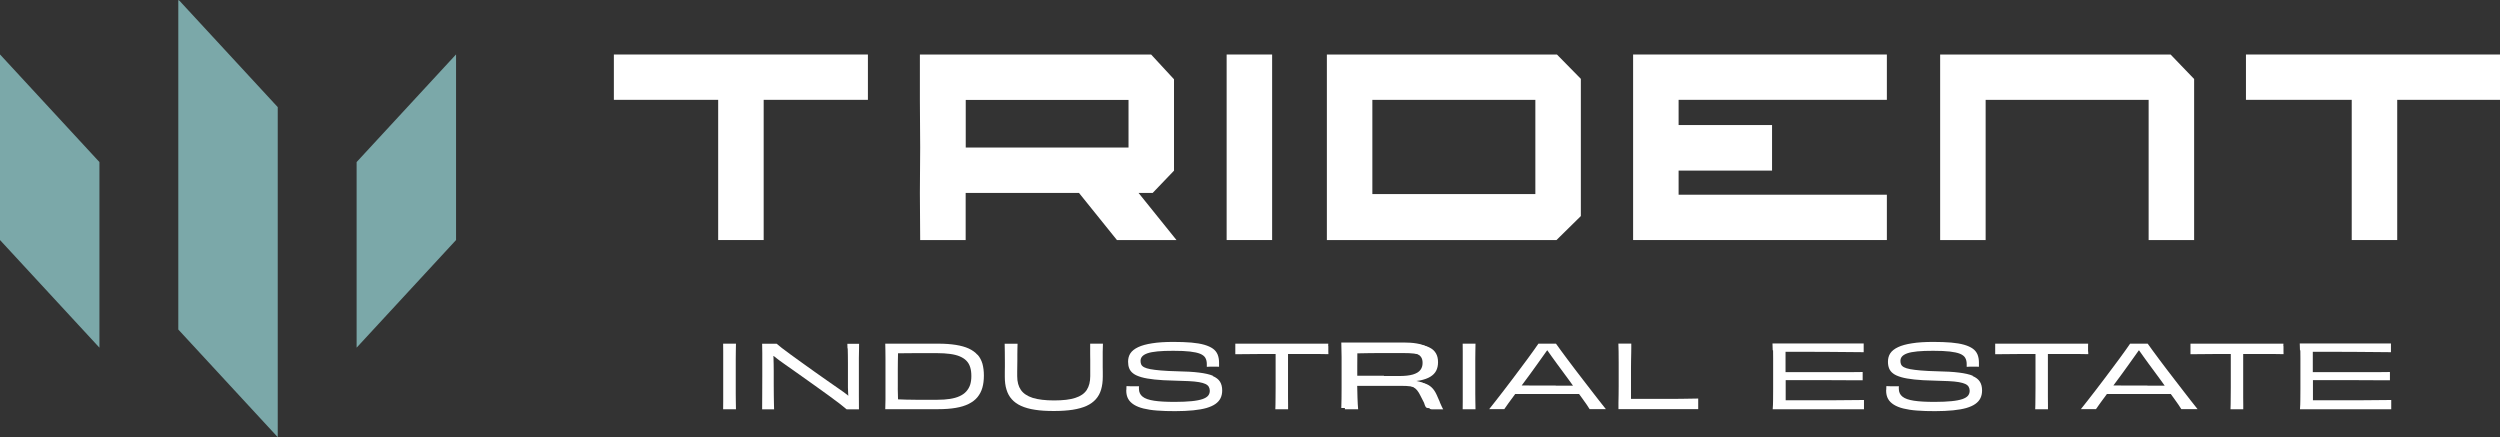
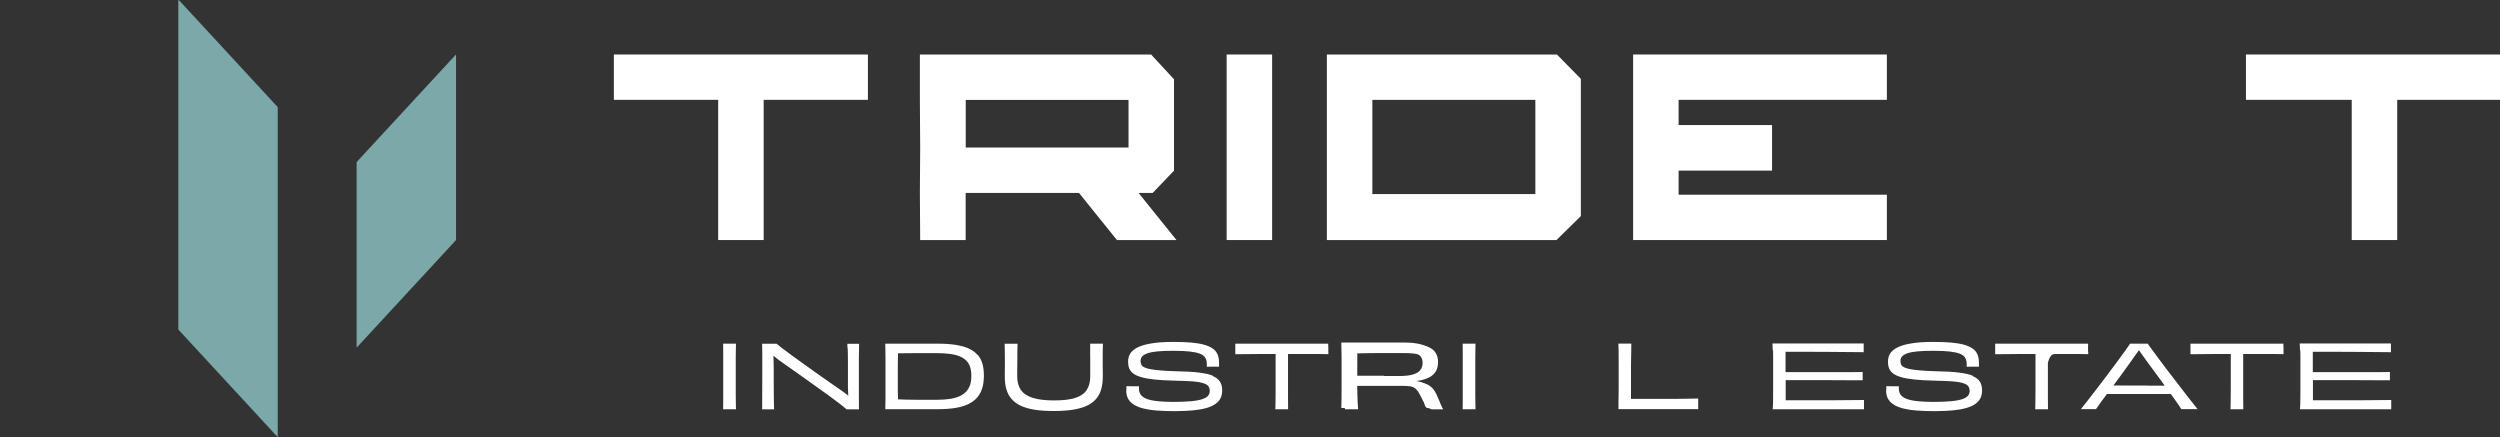
<svg xmlns="http://www.w3.org/2000/svg" width="366" height="64" viewBox="0 0 366 64" fill="none">
  <rect x="0" y="0" width="366" height="64" fill="#333333" stroke="none" />
  <g clip-path="url(#clip0_2020_87)">
    <path d="M107.713 53.726V52.574C107.713 52.211 107.713 51.849 107.724 51.486C107.724 51.123 107.745 50.728 107.745 50.312H105.867C105.867 50.728 105.878 51.123 105.878 51.486C105.878 51.849 105.878 52.211 105.878 52.585C105.878 52.947 105.878 53.342 105.878 53.748V56.5C105.878 56.906 105.878 57.289 105.878 57.642C105.878 57.994 105.878 58.367 105.878 58.73C105.878 59.093 105.878 59.487 105.867 59.914H107.745C107.745 59.487 107.735 59.093 107.724 58.73C107.724 58.367 107.724 57.994 107.713 57.631C107.713 57.268 107.713 56.884 107.713 56.479V53.726Z" fill="white" />
    <path d="M124.106 50.995C124.106 51.273 124.128 51.582 124.128 51.945C124.128 52.307 124.138 52.702 124.138 53.129C124.138 53.556 124.138 54.014 124.138 54.484C124.138 54.953 124.138 55.444 124.138 55.945C124.138 56.212 124.138 56.479 124.138 56.756C124.138 57.033 124.149 57.311 124.17 57.599C124.17 57.706 124.192 57.823 124.192 57.93H124.17C124.17 57.93 124.106 57.855 124.053 57.812C123.861 57.652 123.647 57.503 123.423 57.343C123.199 57.183 122.975 57.033 122.751 56.873C122.249 56.521 121.694 56.137 121.097 55.721C120.499 55.295 119.88 54.868 119.25 54.42C118.621 53.972 118.012 53.534 117.415 53.108C116.817 52.681 116.273 52.286 115.761 51.913C115.248 51.539 114.811 51.219 114.459 50.942C114.096 50.664 113.85 50.462 113.701 50.323H111.577C111.577 50.75 111.588 51.198 111.598 51.678C111.609 52.158 111.598 52.681 111.598 53.246V55.124C111.598 56.148 111.598 57.044 111.588 57.812C111.577 58.58 111.577 59.285 111.577 59.925H113.327C113.327 59.722 113.306 59.445 113.306 59.103C113.306 58.762 113.295 58.346 113.285 57.876C113.285 57.407 113.285 56.863 113.274 56.265C113.274 55.668 113.274 55.017 113.274 54.313C113.274 53.993 113.274 53.673 113.263 53.364C113.263 53.054 113.253 52.745 113.242 52.425C113.242 52.318 113.221 52.222 113.221 52.115H113.263C113.263 52.115 113.317 52.147 113.349 52.179C113.573 52.361 113.808 52.553 114.074 52.745C114.331 52.926 114.597 53.118 114.864 53.31C115.536 53.79 116.252 54.292 116.999 54.815C117.746 55.348 118.493 55.871 119.218 56.393C119.944 56.916 120.627 57.407 121.267 57.866C121.908 58.324 122.463 58.74 122.932 59.103C123.402 59.466 123.743 59.743 123.946 59.925H125.75C125.75 59.263 125.739 58.57 125.739 57.812V53.684C125.739 53.236 125.739 52.819 125.739 52.425C125.739 52.03 125.75 51.667 125.76 51.315C125.76 50.963 125.771 50.643 125.771 50.334H124.053C124.053 50.515 124.074 50.739 124.074 51.017L124.106 50.995Z" fill="white" />
    <path d="M143.102 51.945C142.771 51.571 142.355 51.273 141.832 51.027C141.32 50.792 140.68 50.611 139.943 50.494C139.196 50.376 138.332 50.312 137.339 50.312H129.602C129.602 50.643 129.613 50.984 129.623 51.337C129.623 51.689 129.623 52.062 129.634 52.446C129.645 52.83 129.634 53.257 129.634 53.694V56.959C129.634 57.514 129.634 58.026 129.634 58.506C129.634 58.986 129.623 59.445 129.602 59.903H137.361C138.332 59.903 139.196 59.839 139.933 59.711C140.68 59.583 141.309 59.391 141.832 59.124C142.355 58.858 142.782 58.538 143.102 58.143C143.422 57.748 143.668 57.289 143.817 56.767C143.967 56.244 144.041 55.647 144.041 54.985C144.041 54.324 143.967 53.758 143.828 53.246C143.679 52.745 143.444 52.297 143.124 51.934L143.102 51.945ZM142.035 56.319C141.907 56.703 141.715 57.023 141.459 57.311C141.203 57.599 140.872 57.823 140.477 58.004C140.082 58.186 139.612 58.314 139.079 58.399C138.535 58.484 137.926 58.527 137.233 58.527C136.603 58.527 136.037 58.527 135.536 58.527C135.034 58.527 134.554 58.527 134.095 58.527C133.636 58.527 133.167 58.516 132.676 58.506C132.313 58.506 131.907 58.484 131.47 58.463C131.47 58.452 131.47 58.431 131.47 58.42C131.47 58.143 131.47 57.834 131.448 57.503C131.427 57.172 131.438 56.809 131.438 56.425V55.145C131.438 54.815 131.438 54.452 131.438 54.068C131.438 53.684 131.438 53.289 131.448 52.894C131.459 52.499 131.459 52.126 131.47 51.785C131.47 51.763 131.47 51.742 131.47 51.721C132.27 51.71 133.103 51.699 133.978 51.699C134.991 51.699 136.048 51.699 137.169 51.699C137.905 51.699 138.545 51.742 139.1 51.817C139.655 51.891 140.125 52.009 140.52 52.179C140.914 52.35 141.235 52.553 141.48 52.809C141.736 53.065 141.918 53.385 142.035 53.758C142.152 54.132 142.206 54.558 142.206 55.06C142.206 55.561 142.142 55.977 142.024 56.361L142.035 56.319Z" fill="white" />
    <path d="M161.469 50.312H159.601V51.038C159.601 51.294 159.601 51.571 159.601 51.859C159.601 52.147 159.601 52.446 159.612 52.745C159.612 53.044 159.612 53.331 159.612 53.609V55.06C159.612 55.892 159.441 56.564 159.1 57.087C158.758 57.61 158.203 58.004 157.424 58.25C156.645 58.506 155.61 58.623 154.319 58.623C153.027 58.623 151.981 58.495 151.192 58.25C150.402 57.994 149.826 57.61 149.463 57.097C149.1 56.575 148.919 55.903 148.919 55.081V54.409C148.919 54.164 148.919 53.897 148.929 53.62C148.929 53.342 148.94 53.054 148.94 52.766C148.94 52.478 148.94 52.179 148.94 51.891C148.94 51.603 148.94 51.326 148.951 51.048C148.961 50.771 148.951 50.536 148.972 50.323H147.083C147.083 50.696 147.094 51.091 147.104 51.518C147.115 51.945 147.115 52.435 147.115 53.022C147.115 53.225 147.115 53.449 147.115 53.694C147.115 53.94 147.115 54.185 147.104 54.43C147.094 54.676 147.104 54.921 147.104 55.156C147.104 55.86 147.179 56.489 147.35 57.033C147.51 57.578 147.766 58.047 148.118 58.442C148.47 58.837 148.919 59.167 149.484 59.423C150.05 59.679 150.722 59.871 151.512 59.989C152.302 60.117 153.23 60.17 154.287 60.17C155.343 60.17 156.25 60.106 157.04 59.989C157.83 59.861 158.502 59.679 159.068 59.423C159.633 59.167 160.082 58.837 160.434 58.442C160.786 58.047 161.042 57.578 161.202 57.033C161.362 56.489 161.448 55.871 161.448 55.156C161.448 54.921 161.448 54.676 161.448 54.43C161.448 54.185 161.448 53.94 161.437 53.694C161.426 53.449 161.437 53.225 161.437 53.022C161.437 52.435 161.437 51.934 161.437 51.518C161.437 51.102 161.448 50.707 161.469 50.323V50.312Z" fill="white" />
    <path d="M177.584 55.017C177.082 54.804 176.41 54.654 175.556 54.548C174.703 54.441 173.635 54.377 172.355 54.356C171.405 54.334 170.615 54.292 169.975 54.238C169.335 54.185 168.822 54.121 168.417 54.046C168.011 53.972 167.712 53.876 167.51 53.769C167.296 53.662 167.157 53.524 167.083 53.374C167.008 53.225 166.976 53.044 166.976 52.841C166.976 52.595 167.051 52.371 167.211 52.19C167.371 52.009 167.627 51.849 167.99 51.721C168.353 51.593 168.844 51.507 169.463 51.443C170.082 51.379 170.861 51.358 171.778 51.358C172.771 51.358 173.582 51.39 174.212 51.465C174.841 51.539 175.343 51.646 175.706 51.795C176.069 51.945 176.325 52.147 176.464 52.393C176.602 52.638 176.677 52.937 176.677 53.278V53.705C176.773 53.705 176.901 53.694 177.061 53.684C177.221 53.684 177.392 53.684 177.584 53.684C177.691 53.684 177.808 53.684 177.915 53.684C178.022 53.684 178.128 53.684 178.224 53.684C178.32 53.684 178.406 53.684 178.47 53.694C178.47 53.62 178.481 53.545 178.47 53.481C178.459 53.417 178.47 53.342 178.47 53.278C178.47 53.214 178.47 53.15 178.47 53.075C178.47 52.627 178.395 52.233 178.256 51.891C178.107 51.55 177.883 51.262 177.563 51.038C177.243 50.814 176.826 50.622 176.303 50.472C175.78 50.323 175.151 50.216 174.404 50.152C173.657 50.088 172.792 50.056 171.778 50.056C170.562 50.056 169.527 50.12 168.673 50.259C167.83 50.387 167.136 50.579 166.624 50.825C166.101 51.07 165.727 51.369 165.493 51.721C165.258 52.073 165.151 52.489 165.151 52.958C165.151 53.321 165.204 53.652 165.322 53.94C165.439 54.228 165.631 54.473 165.919 54.686C166.197 54.9 166.592 55.071 167.104 55.22C167.606 55.369 168.257 55.476 169.036 55.561C169.815 55.647 170.754 55.7 171.853 55.721C172.707 55.743 173.433 55.764 174.03 55.796C174.628 55.828 175.129 55.871 175.535 55.945C175.941 56.02 176.25 56.105 176.474 56.212C176.698 56.319 176.869 56.457 176.965 56.628C177.061 56.799 177.115 56.991 177.115 57.215C177.115 57.492 177.029 57.727 176.869 57.93C176.698 58.132 176.431 58.292 176.037 58.431C175.652 58.559 175.129 58.666 174.468 58.73C173.806 58.794 172.984 58.837 172.003 58.837C170.743 58.837 169.729 58.783 168.961 58.666C168.193 58.548 167.627 58.356 167.275 58.068C166.923 57.791 166.741 57.407 166.741 56.916C166.741 56.852 166.741 56.799 166.741 56.735C166.741 56.671 166.741 56.607 166.763 56.553C166.645 56.553 166.506 56.553 166.346 56.553C166.186 56.553 166.016 56.553 165.845 56.553C165.685 56.553 165.514 56.553 165.354 56.543C165.194 56.532 165.044 56.521 164.927 56.521C164.927 56.596 164.916 56.671 164.906 56.745V56.959C164.884 57.033 164.884 57.097 164.884 57.172C164.884 57.652 164.98 58.058 165.162 58.388C165.343 58.719 165.631 59.007 166.005 59.242C166.378 59.477 166.848 59.669 167.414 59.807C167.979 59.946 168.652 60.053 169.42 60.106C170.188 60.17 171.063 60.191 172.045 60.191C173.027 60.191 173.924 60.149 174.681 60.074C175.439 59.999 176.09 59.882 176.624 59.733C177.157 59.573 177.605 59.381 177.947 59.135C178.288 58.89 178.534 58.612 178.694 58.282C178.854 57.951 178.929 57.578 178.929 57.161C178.929 56.649 178.822 56.223 178.609 55.881C178.395 55.54 178.043 55.263 177.541 55.049L177.584 55.017Z" fill="white" />
    <path d="M194.446 50.675C194.446 50.536 194.446 50.419 194.457 50.312H180.85V51.859C182.098 51.838 183.315 51.827 184.499 51.827C185.321 51.827 186.058 51.827 186.751 51.827V55.017C186.751 55.625 186.751 56.201 186.751 56.724C186.751 57.258 186.751 57.727 186.741 58.154C186.73 58.58 186.741 58.932 186.73 59.231C186.719 59.53 186.719 59.754 186.709 59.914C186.805 59.914 186.911 59.914 187.018 59.914C187.125 59.914 187.242 59.914 187.349 59.914H187.947C188.064 59.914 188.181 59.914 188.288 59.914C188.405 59.914 188.502 59.914 188.576 59.914C188.576 59.754 188.576 59.519 188.576 59.221C188.576 58.922 188.576 58.559 188.566 58.143C188.566 57.727 188.566 57.247 188.566 56.724C188.566 56.201 188.566 55.636 188.566 55.028C188.566 54.42 188.566 53.78 188.566 53.097V51.827C188.928 51.827 189.313 51.827 189.707 51.827C190.444 51.827 191.212 51.827 192.023 51.827C192.834 51.827 193.645 51.827 194.478 51.849C194.478 51.742 194.467 51.603 194.467 51.465V50.664L194.446 50.675Z" fill="white" />
    <path d="M210.796 58.868C210.689 58.623 210.561 58.346 210.422 58.015C210.23 57.556 210.017 57.183 209.771 56.905C209.526 56.628 209.238 56.404 208.896 56.255C208.555 56.105 208.139 55.988 207.648 55.913C207.52 55.892 207.359 55.881 207.221 55.86V55.796C207.466 55.764 207.722 55.732 207.936 55.689C208.523 55.561 209.014 55.391 209.398 55.156C209.782 54.921 210.07 54.633 210.252 54.281C210.433 53.929 210.529 53.513 210.529 53.033C210.529 52.521 210.433 52.094 210.23 51.742C210.027 51.39 209.739 51.112 209.344 50.91C208.96 50.707 208.48 50.558 207.914 50.462C207.349 50.366 206.698 50.323 205.961 50.323H196.89C196.911 51.016 196.933 51.731 196.933 52.478C196.933 53.225 196.933 54.11 196.933 55.124C196.933 55.807 196.933 56.425 196.933 56.969C196.933 57.514 196.933 58.036 196.922 58.506C196.911 58.975 196.911 59.455 196.89 59.914H198.832C198.79 59.455 198.758 58.9 198.736 58.239C198.715 57.706 198.704 57.108 198.694 56.489H199.836C200.273 56.489 200.732 56.489 201.18 56.489C201.629 56.489 202.087 56.489 202.546 56.489C203.005 56.489 203.453 56.489 203.902 56.489H205.182C205.716 56.489 206.164 56.511 206.516 56.564C206.869 56.617 207.167 56.703 207.391 56.831C207.626 56.959 207.818 57.119 207.989 57.322C208.16 57.524 208.309 57.78 208.459 58.079C208.608 58.378 208.79 58.73 209.003 59.146C209.067 59.37 209.131 59.53 209.184 59.647C209.238 59.754 209.302 59.829 209.366 59.871C209.441 59.914 209.547 59.925 209.675 59.925H211.287C211.212 59.818 211.148 59.669 211.063 59.498C210.977 59.327 210.892 59.124 210.785 58.879L210.796 58.868ZM203.123 55.188C202.397 55.188 201.714 55.188 201.095 55.188C200.476 55.188 199.942 55.188 199.505 55.188C199.142 55.188 198.896 55.188 198.704 55.188C198.704 54.676 198.704 54.164 198.704 53.62C198.704 52.99 198.704 52.361 198.715 51.731C198.875 51.731 199.057 51.731 199.27 51.721C199.633 51.721 200.028 51.71 200.476 51.699C200.924 51.699 201.383 51.699 201.863 51.689C202.344 51.678 202.813 51.689 203.272 51.689H205.47C206.089 51.689 206.602 51.71 207.029 51.763C207.456 51.806 207.797 51.891 208.042 52.019C208.299 52.147 208.48 52.307 208.608 52.521C208.736 52.734 208.79 53.001 208.79 53.321C208.79 53.726 208.683 54.068 208.459 54.356C208.235 54.644 207.872 54.857 207.381 55.006C206.879 55.156 206.207 55.23 205.364 55.23C204.606 55.23 203.859 55.23 203.133 55.23L203.123 55.188Z" fill="white" />
    <path d="M210.272 58.687C210.166 58.442 210.038 58.164 209.899 57.834C209.707 57.375 209.493 57.002 209.248 56.724C209.002 56.447 208.714 56.223 208.373 56.073C208.031 55.924 207.615 55.807 207.124 55.732C206.996 55.711 206.836 55.7 206.697 55.679V55.615C206.943 55.583 207.199 55.551 207.412 55.508C207.999 55.38 208.49 55.209 208.874 54.974C209.259 54.74 209.547 54.452 209.728 54.1C209.91 53.748 210.006 53.331 210.006 52.851C210.006 52.339 209.91 51.913 209.707 51.561C209.504 51.209 209.216 50.931 208.821 50.728C208.437 50.526 207.957 50.376 207.391 50.28C206.825 50.184 206.174 50.142 205.438 50.142H196.367C196.388 50.835 196.409 51.55 196.409 52.297C196.409 53.044 196.409 53.929 196.409 54.943C196.409 55.625 196.409 56.244 196.409 56.788C196.409 57.332 196.409 57.855 196.399 58.324C196.388 58.794 196.388 59.274 196.367 59.733H198.309C198.266 59.274 198.234 58.719 198.213 58.058C198.192 57.524 198.181 56.927 198.17 56.308H199.312C199.75 56.308 200.209 56.308 200.657 56.308C201.105 56.308 201.564 56.308 202.023 56.308C202.482 56.308 202.93 56.308 203.378 56.308H204.659C205.193 56.308 205.641 56.329 205.993 56.383C206.345 56.436 206.644 56.521 206.868 56.649C207.103 56.777 207.295 56.938 207.466 57.14C207.636 57.343 207.786 57.599 207.935 57.898C208.085 58.196 208.266 58.548 208.48 58.965C208.544 59.188 208.608 59.349 208.661 59.466C208.714 59.573 208.778 59.647 208.842 59.69C208.917 59.733 209.024 59.743 209.152 59.743H210.763C210.689 59.637 210.625 59.487 210.539 59.316C210.454 59.146 210.368 58.943 210.262 58.698L210.272 58.687ZM202.599 55.007C201.874 55.007 201.19 55.007 200.571 55.007C199.953 55.007 199.419 55.007 198.981 55.007C198.619 55.007 198.373 55.007 198.181 55.007C198.181 54.494 198.181 53.982 198.181 53.438C198.181 52.809 198.181 52.179 198.192 51.55C198.352 51.55 198.533 51.55 198.747 51.539C199.109 51.539 199.504 51.529 199.953 51.518C200.401 51.518 200.86 51.518 201.34 51.507C201.82 51.497 202.29 51.507 202.749 51.507H204.947C205.566 51.507 206.078 51.529 206.505 51.582C206.932 51.625 207.274 51.71 207.519 51.838C207.775 51.966 207.957 52.126 208.085 52.339C208.213 52.553 208.266 52.819 208.266 53.139C208.266 53.545 208.159 53.886 207.935 54.174C207.711 54.462 207.348 54.676 206.857 54.825C206.356 54.974 205.683 55.049 204.84 55.049C204.083 55.049 203.336 55.049 202.61 55.049L202.599 55.007Z" fill="white" />
    <path d="M215.982 53.726V52.574C215.982 52.211 215.982 51.849 215.993 51.486C215.993 51.123 216.014 50.728 216.014 50.312H214.136C214.136 50.728 214.146 51.123 214.146 51.486C214.146 51.849 214.146 52.211 214.146 52.585C214.146 52.947 214.146 53.342 214.146 53.748V56.5C214.146 56.906 214.146 57.289 214.146 57.642C214.146 57.994 214.146 58.367 214.146 58.73C214.146 59.093 214.146 59.487 214.136 59.914H216.014C216.014 59.487 216.003 59.093 215.993 58.73C215.993 58.367 215.993 57.994 215.982 57.631C215.982 57.268 215.982 56.884 215.982 56.479V53.726Z" fill="white" />
-     <path d="M233.026 57.247C232.641 56.745 232.236 56.233 231.83 55.7C231.425 55.177 231.03 54.654 230.635 54.142C230.24 53.63 229.867 53.129 229.514 52.659C229.162 52.19 228.842 51.753 228.543 51.347C228.255 50.942 228.01 50.6 227.796 50.312H225.224C225.075 50.536 224.861 50.835 224.605 51.198C224.349 51.571 224.04 51.998 223.687 52.467C223.335 52.937 222.962 53.449 222.567 53.972C222.172 54.505 221.766 55.038 221.35 55.593C220.934 56.148 220.518 56.681 220.123 57.204C219.717 57.727 219.344 58.218 218.981 58.676C218.629 59.135 218.309 59.541 218.021 59.893H220.23C220.379 59.669 220.582 59.37 220.859 58.996C221.137 58.612 221.446 58.186 221.809 57.706C221.809 57.706 221.809 57.695 221.82 57.684C222.023 57.684 222.215 57.684 222.428 57.684C222.908 57.684 223.389 57.684 223.869 57.684H229.055C229.525 57.684 230.005 57.684 230.486 57.684C230.71 57.684 230.944 57.684 231.179 57.684C231.318 57.876 231.467 58.09 231.606 58.271C231.884 58.655 232.118 58.986 232.31 59.263C232.503 59.541 232.641 59.754 232.716 59.893H235.096C234.797 59.53 234.477 59.114 234.125 58.666C233.773 58.218 233.41 57.738 233.015 57.236L233.026 57.247ZM227.753 56.447C227.284 56.447 226.846 56.447 226.451 56.447C226.057 56.447 225.651 56.447 225.182 56.447C224.712 56.447 224.232 56.447 223.73 56.436C223.399 56.436 223.09 56.436 222.77 56.436C222.823 56.361 222.876 56.287 222.94 56.212C223.335 55.689 223.719 55.166 224.082 54.665C224.456 54.164 224.797 53.684 225.096 53.257C225.395 52.841 225.651 52.478 225.865 52.179C226.078 51.881 226.259 51.625 226.419 51.401C226.451 51.347 226.483 51.315 226.516 51.273C226.548 51.315 226.58 51.347 226.612 51.401C226.761 51.614 226.932 51.859 227.145 52.158C227.359 52.457 227.615 52.809 227.924 53.236C228.191 53.598 228.479 53.993 228.799 54.42C229.12 54.846 229.44 55.284 229.771 55.743C229.952 55.977 230.112 56.212 230.283 56.457C229.931 56.457 229.568 56.457 229.205 56.457C228.714 56.457 228.234 56.457 227.764 56.457L227.753 56.447Z" fill="white" />
    <path d="M248.618 58.346C247.785 58.367 246.921 58.378 246.024 58.388C245.128 58.399 244.221 58.399 243.314 58.399H238.778C238.778 58.399 238.778 58.399 238.778 58.388C238.778 58.068 238.778 57.727 238.778 57.353V55.092C238.778 54.654 238.778 54.238 238.778 53.833C238.778 53.428 238.778 53.054 238.789 52.702C238.799 52.35 238.799 52.03 238.81 51.721C238.81 51.422 238.821 51.155 238.821 50.91V50.302H236.932C236.942 50.622 236.964 51.006 236.964 51.475C236.964 51.945 236.964 52.478 236.974 53.086C236.985 53.694 236.974 54.356 236.974 55.092C236.974 55.604 236.974 56.084 236.974 56.543C236.974 57.002 236.974 57.428 236.964 57.823C236.953 58.218 236.953 58.591 236.942 58.932C236.942 59.274 236.942 59.594 236.942 59.893H248.618C248.618 59.765 248.618 59.637 248.618 59.498C248.618 59.37 248.618 59.231 248.618 59.114C248.618 58.975 248.618 58.847 248.618 58.719C248.618 58.591 248.618 58.463 248.618 58.335V58.346Z" fill="white" />
    <path d="M259.578 51.305C259.578 51.646 259.578 52.019 259.588 52.414C259.599 52.809 259.588 53.225 259.588 53.673V56.991C259.588 57.567 259.588 58.09 259.578 58.57C259.578 59.05 259.556 59.498 259.524 59.914H272.886V58.559C272.128 58.559 271.328 58.58 270.495 58.58C269.663 58.58 268.82 58.591 267.966 58.602C267.112 58.602 266.28 58.602 265.458 58.602H261.424V55.647H263.398C264.209 55.647 265.02 55.647 265.863 55.647C266.707 55.647 267.518 55.647 268.329 55.657C269.14 55.657 269.919 55.657 270.655 55.668C271.392 55.679 272.075 55.668 272.694 55.668V55.273C272.694 55.124 272.694 54.974 272.694 54.836C272.694 54.687 272.694 54.569 272.694 54.462C272.075 54.462 271.392 54.473 270.645 54.484C269.898 54.494 269.129 54.484 268.318 54.484C267.507 54.484 266.685 54.484 265.853 54.484C265.02 54.484 264.199 54.484 263.388 54.484H261.403V53.193C261.403 52.841 261.403 52.499 261.403 52.158C261.403 51.913 261.403 51.71 261.403 51.507H265.362C266.173 51.507 267.005 51.507 267.859 51.518C268.713 51.518 269.556 51.529 270.41 51.539C271.253 51.539 272.064 51.55 272.843 51.561V50.28H259.492C259.514 50.6 259.524 50.931 259.524 51.273L259.578 51.305Z" fill="white" />
    <path d="M288.83 55.017C288.329 54.804 287.656 54.654 286.802 54.548C285.949 54.441 284.881 54.377 283.601 54.356C282.651 54.334 281.861 54.292 281.221 54.238C280.581 54.185 280.068 54.121 279.663 54.046C279.257 53.972 278.959 53.876 278.756 53.769C278.542 53.662 278.404 53.524 278.329 53.374C278.254 53.225 278.222 53.044 278.222 52.841C278.222 52.595 278.297 52.371 278.457 52.19C278.617 52.009 278.873 51.849 279.236 51.721C279.599 51.593 280.09 51.507 280.709 51.443C281.328 51.379 282.107 51.358 283.025 51.358C284.017 51.358 284.828 51.39 285.458 51.465C286.087 51.539 286.589 51.646 286.952 51.795C287.315 51.945 287.571 52.147 287.71 52.393C287.848 52.638 287.923 52.937 287.923 53.278V53.705C288.019 53.705 288.147 53.694 288.307 53.684C288.467 53.684 288.638 53.684 288.83 53.684C288.937 53.684 289.054 53.684 289.161 53.684C289.268 53.684 289.374 53.684 289.471 53.684C289.567 53.684 289.652 53.684 289.716 53.694C289.716 53.62 289.727 53.545 289.716 53.481C289.705 53.417 289.716 53.342 289.716 53.278C289.716 53.214 289.716 53.15 289.716 53.075C289.716 52.627 289.641 52.233 289.503 51.891C289.353 51.55 289.129 51.262 288.809 51.038C288.489 50.814 288.072 50.622 287.55 50.472C287.027 50.323 286.397 50.216 285.65 50.152C284.903 50.088 284.038 50.056 283.025 50.056C281.808 50.056 280.773 50.12 279.919 50.259C279.076 50.387 278.382 50.579 277.87 50.825C277.347 51.07 276.973 51.369 276.739 51.721C276.504 52.073 276.397 52.489 276.397 52.958C276.397 53.321 276.451 53.652 276.568 53.94C276.685 54.228 276.877 54.473 277.166 54.686C277.443 54.9 277.838 55.071 278.35 55.22C278.852 55.369 279.503 55.476 280.282 55.561C281.061 55.647 282 55.7 283.099 55.721C283.953 55.743 284.679 55.764 285.276 55.796C285.874 55.828 286.376 55.871 286.781 55.945C287.187 56.02 287.496 56.105 287.72 56.212C287.944 56.319 288.115 56.457 288.211 56.628C288.307 56.799 288.361 56.991 288.361 57.215C288.361 57.492 288.275 57.727 288.115 57.93C287.944 58.132 287.678 58.292 287.283 58.431C286.899 58.559 286.376 58.666 285.714 58.73C285.052 58.794 284.231 58.837 283.249 58.837C281.989 58.837 280.976 58.783 280.207 58.666C279.439 58.548 278.873 58.356 278.521 58.068C278.169 57.791 277.987 57.407 277.987 56.916C277.987 56.852 277.987 56.799 277.987 56.735C277.987 56.671 277.987 56.607 278.009 56.553C277.891 56.553 277.753 56.553 277.592 56.553C277.432 56.553 277.262 56.553 277.091 56.553C276.931 56.553 276.76 56.553 276.6 56.543C276.44 56.532 276.29 56.521 276.173 56.521C276.173 56.596 276.162 56.671 276.152 56.745V56.959C276.13 57.033 276.13 57.097 276.13 57.172C276.13 57.652 276.226 58.058 276.408 58.388C276.589 58.719 276.877 59.007 277.251 59.242C277.624 59.477 278.094 59.669 278.66 59.807C279.225 59.946 279.898 60.053 280.666 60.106C281.434 60.17 282.31 60.191 283.291 60.191C284.273 60.191 285.17 60.149 285.927 60.074C286.685 59.999 287.336 59.882 287.87 59.733C288.403 59.573 288.852 59.381 289.193 59.135C289.535 58.89 289.78 58.612 289.94 58.282C290.1 57.951 290.175 57.578 290.175 57.161C290.175 56.649 290.068 56.223 289.855 55.881C289.641 55.54 289.289 55.263 288.788 55.049L288.83 55.017Z" fill="white" />
-     <path d="M305.692 51.475V50.675C305.692 50.536 305.692 50.419 305.703 50.312H292.096V51.859C293.344 51.838 294.561 51.827 295.746 51.827C296.567 51.827 297.304 51.827 297.997 51.827V55.017C297.997 55.625 297.997 56.201 297.997 56.724C297.997 57.258 297.997 57.727 297.987 58.154C297.976 58.58 297.987 58.932 297.976 59.231C297.965 59.53 297.965 59.754 297.955 59.914C298.051 59.914 298.157 59.914 298.264 59.914C298.371 59.914 298.488 59.914 298.595 59.914H299.193C299.31 59.914 299.427 59.914 299.534 59.914C299.652 59.914 299.748 59.914 299.822 59.914C299.822 59.754 299.822 59.519 299.822 59.221C299.822 58.922 299.822 58.559 299.812 58.143C299.812 57.727 299.812 57.247 299.812 56.724C299.812 56.201 299.812 55.636 299.812 55.028C299.812 54.42 299.812 53.78 299.812 53.097V51.827C300.174 51.827 300.559 51.827 300.954 51.827C301.69 51.827 302.458 51.827 303.269 51.827C304.08 51.827 304.892 51.827 305.724 51.849C305.724 51.742 305.713 51.603 305.713 51.465L305.692 51.475Z" fill="white" />
+     <path d="M305.692 51.475V50.675C305.692 50.536 305.692 50.419 305.703 50.312H292.096V51.859C293.344 51.838 294.561 51.827 295.746 51.827C296.567 51.827 297.304 51.827 297.997 51.827V55.017C297.997 55.625 297.997 56.201 297.997 56.724C297.997 57.258 297.997 57.727 297.987 58.154C297.976 58.58 297.987 58.932 297.976 59.231C297.965 59.53 297.965 59.754 297.955 59.914C298.051 59.914 298.157 59.914 298.264 59.914C298.371 59.914 298.488 59.914 298.595 59.914H299.193C299.31 59.914 299.427 59.914 299.534 59.914C299.652 59.914 299.748 59.914 299.822 59.914C299.822 59.754 299.822 59.519 299.822 59.221C299.822 58.922 299.822 58.559 299.812 58.143C299.812 57.727 299.812 57.247 299.812 56.724C299.812 56.201 299.812 55.636 299.812 55.028C299.812 54.42 299.812 53.78 299.812 53.097C300.174 51.827 300.559 51.827 300.954 51.827C301.69 51.827 302.458 51.827 303.269 51.827C304.08 51.827 304.892 51.827 305.724 51.849C305.724 51.742 305.713 51.603 305.713 51.465L305.692 51.475Z" fill="white" />
    <path d="M319.651 57.247C319.267 56.745 318.861 56.233 318.456 55.7C318.05 55.177 317.655 54.654 317.26 54.142C316.866 53.63 316.492 53.129 316.14 52.659C315.788 52.19 315.468 51.753 315.169 51.347C314.881 50.942 314.635 50.6 314.422 50.312H311.85C311.7 50.536 311.487 50.835 311.231 51.198C310.975 51.571 310.665 51.998 310.313 52.467C309.961 52.937 309.587 53.449 309.192 53.972C308.797 54.505 308.392 55.038 307.976 55.593C307.559 56.148 307.143 56.681 306.748 57.204C306.343 57.727 305.969 58.218 305.606 58.676C305.254 59.135 304.934 59.541 304.646 59.893H306.855C307.005 59.669 307.207 59.37 307.485 58.996C307.762 58.612 308.072 58.186 308.435 57.706C308.435 57.706 308.435 57.695 308.445 57.684C308.648 57.684 308.84 57.684 309.054 57.684C309.534 57.684 310.014 57.684 310.494 57.684H315.681C316.151 57.684 316.631 57.684 317.111 57.684C317.335 57.684 317.57 57.684 317.805 57.684C317.943 57.876 318.093 58.09 318.232 58.271C318.509 58.655 318.744 58.986 318.936 59.263C319.128 59.541 319.267 59.754 319.342 59.893H321.721C321.423 59.53 321.102 59.114 320.75 58.666C320.398 58.218 320.035 57.738 319.64 57.236L319.651 57.247ZM314.379 56.447C313.909 56.447 313.472 56.447 313.077 56.447C312.682 56.447 312.277 56.447 311.807 56.447C311.337 56.447 310.857 56.447 310.356 56.436C310.025 56.436 309.715 56.436 309.395 56.436C309.448 56.361 309.502 56.287 309.566 56.212C309.961 55.689 310.345 55.166 310.708 54.665C311.081 54.164 311.423 53.684 311.722 53.257C312.02 52.841 312.277 52.478 312.49 52.179C312.703 51.881 312.885 51.625 313.045 51.401C313.077 51.347 313.109 51.315 313.141 51.273C313.173 51.315 313.205 51.347 313.237 51.401C313.386 51.614 313.557 51.859 313.771 52.158C313.984 52.457 314.24 52.809 314.55 53.236C314.817 53.598 315.105 53.993 315.425 54.42C315.745 54.846 316.065 55.284 316.396 55.743C316.577 55.977 316.738 56.212 316.908 56.457C316.556 56.457 316.193 56.457 315.83 56.457C315.339 56.457 314.859 56.457 314.39 56.457L314.379 56.447Z" fill="white" />
    <path d="M334.282 50.675C334.282 50.536 334.282 50.419 334.293 50.312H320.686V51.859C321.935 51.838 323.151 51.827 324.336 51.827C325.158 51.827 325.894 51.827 326.588 51.827V55.017C326.588 55.625 326.588 56.201 326.588 56.724C326.588 57.258 326.588 57.727 326.577 58.154C326.566 58.58 326.577 58.932 326.566 59.231C326.556 59.53 326.556 59.754 326.545 59.914C326.641 59.914 326.748 59.914 326.855 59.914C326.961 59.914 327.079 59.914 327.185 59.914H327.783C327.9 59.914 328.018 59.914 328.125 59.914C328.242 59.914 328.338 59.914 328.413 59.914C328.413 59.754 328.413 59.519 328.413 59.221C328.413 58.922 328.413 58.559 328.402 58.143C328.402 57.727 328.402 57.247 328.402 56.724C328.402 56.201 328.402 55.636 328.402 55.028C328.402 54.42 328.402 53.78 328.402 53.097V51.827C328.765 51.827 329.149 51.827 329.544 51.827C330.28 51.827 331.049 51.827 331.86 51.827C332.671 51.827 333.482 51.827 334.314 51.849C334.314 51.742 334.304 51.603 334.304 51.465V50.664L334.282 50.675Z" fill="white" />
    <path d="M336.769 51.305C336.769 51.646 336.769 52.019 336.78 52.414C336.79 52.809 336.78 53.225 336.78 53.673V56.991C336.78 57.567 336.78 58.09 336.769 58.57C336.769 59.05 336.748 59.498 336.716 59.914H350.077V58.559C349.319 58.559 348.519 58.58 347.687 58.58C346.854 58.58 346.011 58.591 345.157 58.602C344.303 58.602 343.471 58.602 342.649 58.602H338.615V55.647H340.59C341.401 55.647 342.212 55.647 343.055 55.647C343.898 55.647 344.709 55.647 345.52 55.657C346.331 55.657 347.11 55.657 347.847 55.668C348.583 55.679 349.266 55.668 349.885 55.668V55.273C349.885 55.124 349.885 54.974 349.885 54.836C349.885 54.687 349.885 54.569 349.885 54.462C349.266 54.462 348.583 54.473 347.836 54.484C347.089 54.494 346.321 54.484 345.509 54.484C344.698 54.484 343.877 54.484 343.044 54.484C342.212 54.484 341.39 54.484 340.579 54.484H338.594V53.193C338.594 52.841 338.594 52.499 338.594 52.158C338.594 51.913 338.594 51.71 338.594 51.507H342.553C343.364 51.507 344.197 51.507 345.051 51.518C345.904 51.518 346.747 51.529 347.601 51.539C348.444 51.539 349.255 51.55 350.034 51.561V50.28H336.684C336.705 50.6 336.716 50.931 336.716 51.273L336.769 51.305Z" fill="white" />
    <path d="M105.141 14.616V35.142H111.801V14.616H127.062V7.98H89.87V14.616H105.141Z" fill="white" />
-     <path d="M284.038 35.142H290.698V14.616H314.56V35.142H321.22V11.565L317.773 7.98H284.038V35.142Z" fill="white" />
    <path d="M186.239 7.98H179.58V35.142H186.239V7.98Z" fill="white" />
    <path d="M168.737 28.261L171.874 24.985V11.607L168.523 7.98H134.671V14.616L134.714 21.593L134.671 28.25L134.714 35.142H141.373V28.25H157.969L163.518 35.142H172.237L166.688 28.25H168.737V28.261ZM165.215 21.604H141.384V14.626H165.215V21.604Z" fill="white" />
    <path d="M245.747 28.506V24.975H259.428V18.307H245.747V14.616H276.237V7.98H239.087V35.142H276.237V28.506H245.747Z" fill="white" />
    <path d="M366 14.616V7.98H328.808V14.616H344.293V35.142H350.952V14.616H366Z" fill="white" />
    <path d="M231.436 31.632V11.543L227.935 7.98H194.254V35.142H227.871L231.436 31.632ZM200.913 14.616H224.776V28.41H200.913V14.616Z" fill="white" />
    <path d="M52.208 50.899L66.765 35.142V7.969L66.754 7.98L52.208 23.727V50.899Z" fill="#7BA8A9" />
-     <path d="M0.011 7.98L0 7.969V35.142L14.557 50.899V23.727L0.011 7.98Z" fill="#7BA8A9" />
    <path d="M26.264 0.096L26.104 0V48.243L40.661 64V15.683L26.264 0.096Z" fill="#7BA8A9" />
  </g>
  <defs>
    <clipPath id="clip0_2020_87">
      <rect width="366" height="64" fill="white" />
    </clipPath>
  </defs>
</svg>